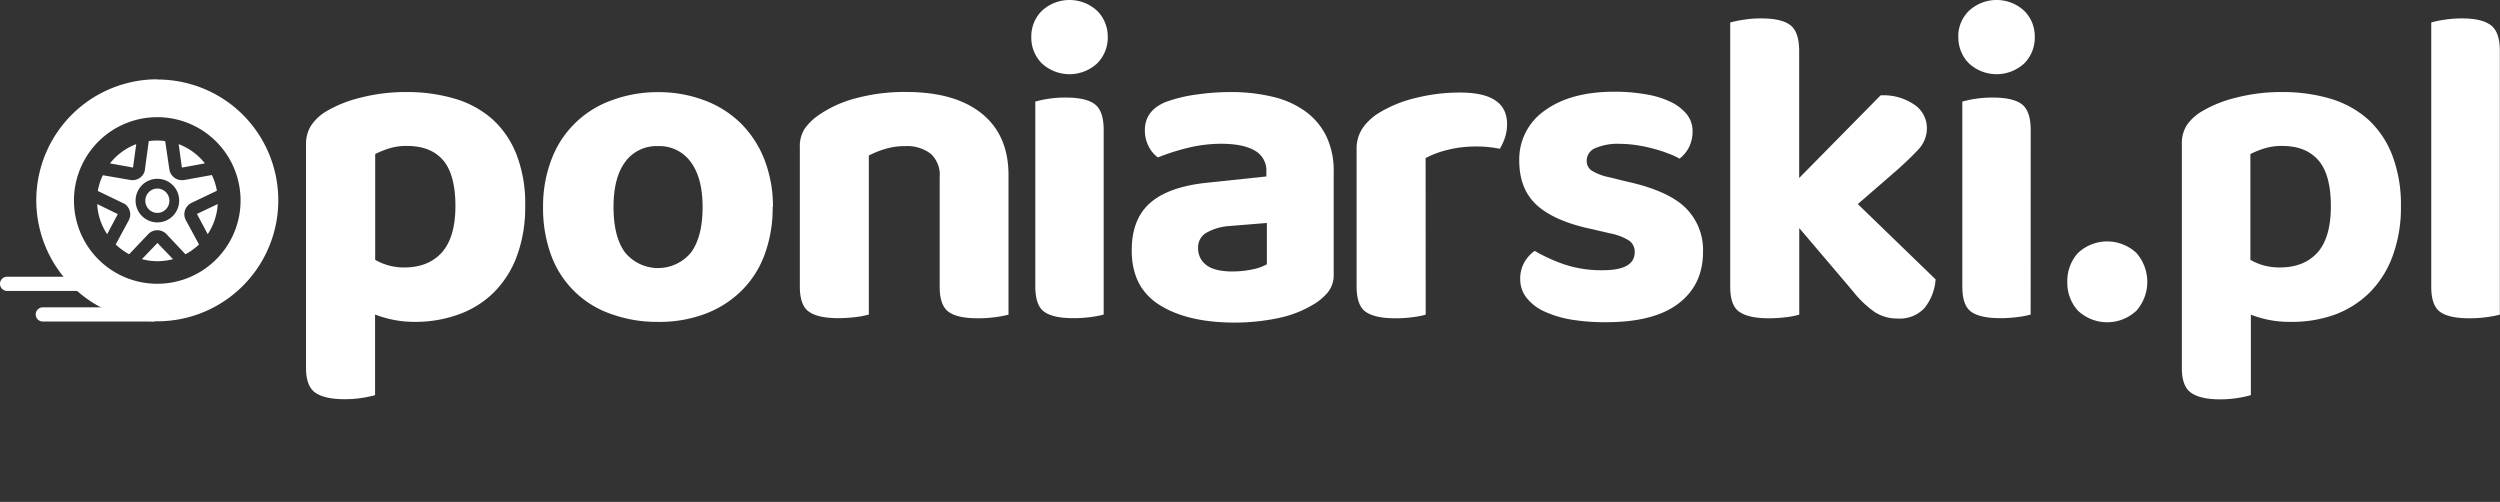
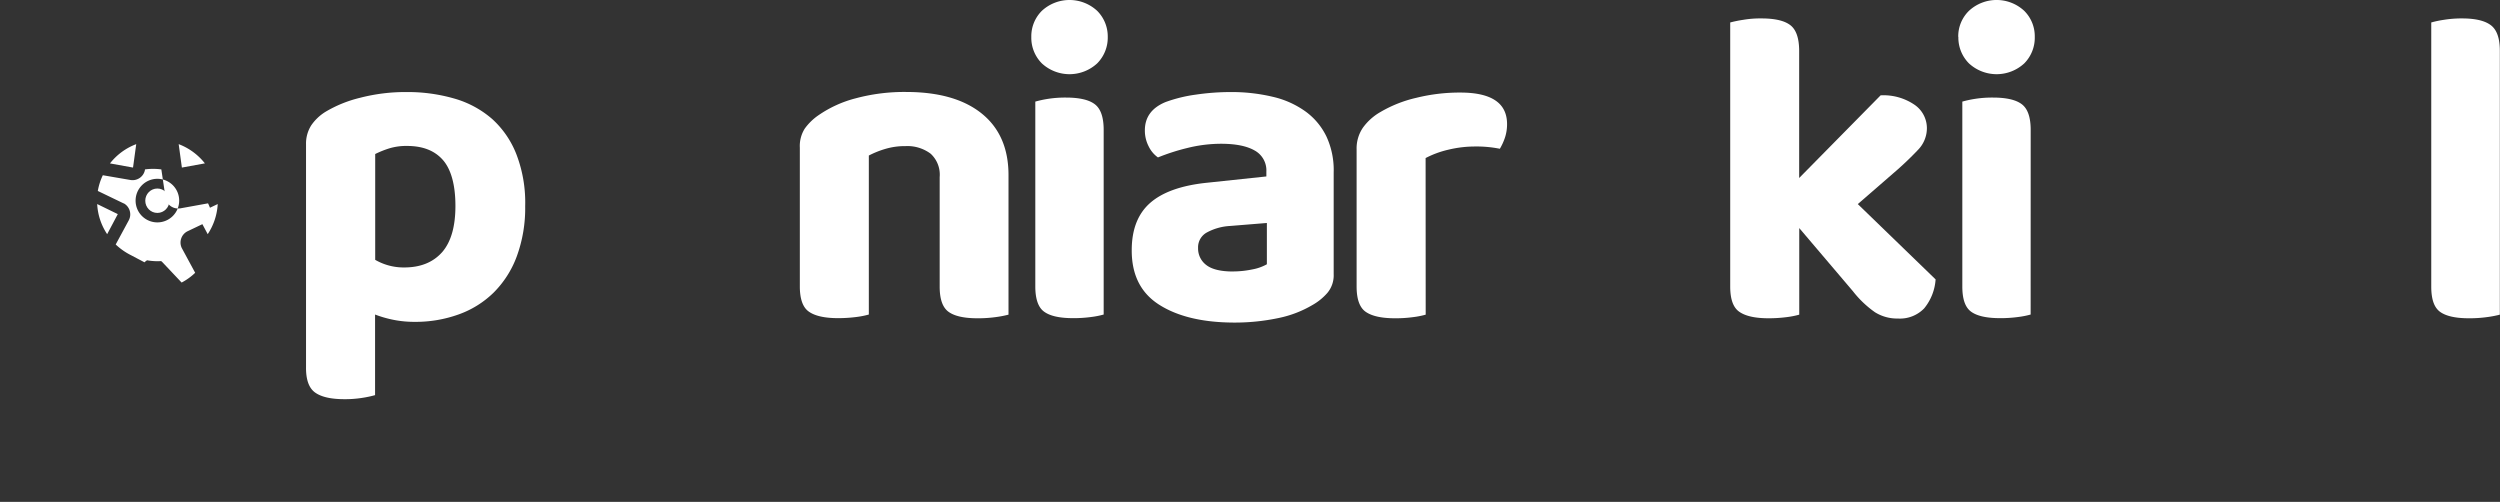
<svg xmlns="http://www.w3.org/2000/svg" width="594.22" height="119.28" viewBox="0 0 594.22 119.28">
  <rect x="0" y="0" width="594.22" height="119.28" fill="#333333" stroke="none" />
  <defs>
    <clipPath id="clip-path" transform="translate(0)">
-       <rect y="18.9" width="66.15" height="57.53" fill="none" />
-     </clipPath>
+       </clipPath>
  </defs>
  <g id="Warstwa_2" data-name="Warstwa 2">
    <g id="Warstwa_5" data-name="Warstwa 5">
      <g id="Group_768" data-name="Group 768">
        <g id="Bez_nazwy-3" data-name="Bez nazwy-3">
          <g id="Group_763" data-name="Group 763">
            <g id="Group_759" data-name="Group 759">
              <path id="Path_1182" data-name="Path 1182" d="M98.55,76.5A25.15,25.15,0,0,1,93.43,76a26.52,26.52,0,0,1-4.28-1.24V93.92a25.07,25.07,0,0,1-3,.64,25.62,25.62,0,0,1-4.28.32q-4.8,0-7-1.6t-2.13-6.1V34.3A8.06,8.06,0,0,1,74,29.76a11.29,11.29,0,0,1,3.31-3.15,29.48,29.48,0,0,1,8.25-3.36,42.84,42.84,0,0,1,11.1-1.37A39.81,39.81,0,0,1,108,23.43,23.5,23.5,0,0,1,117,28.3a22.18,22.18,0,0,1,5.79,8.5A32,32,0,0,1,124.83,49a33.29,33.29,0,0,1-2,11.94,23.74,23.74,0,0,1-5.49,8.6A22.84,22.84,0,0,1,109,74.74,30.15,30.15,0,0,1,98.55,76.5ZM96.09,63.57q5.77,0,9-3.63c2.11-2.43,3.16-6.09,3.16-11s-1-8.68-3-10.94-4.86-3.31-8.49-3.31a13.79,13.79,0,0,0-4.28.59,23,23,0,0,0-3.3,1.33V61.76a13.51,13.51,0,0,0,7,1.81Z" transform="translate(0)" fill="#fff" />
-               <path id="Path_1183" data-name="Path 1183" d="M183.65,49.15a31.74,31.74,0,0,1-1.92,11.38,23.37,23.37,0,0,1-5.51,8.6,24.53,24.53,0,0,1-8.6,5.46,30.88,30.88,0,0,1-11.22,1.92,32.11,32.11,0,0,1-11.27-1.92A23.16,23.16,0,0,1,131,60.67a32.33,32.33,0,0,1-1.92-11.49,31.06,31.06,0,0,1,2-11.28,23.71,23.71,0,0,1,14.17-14,31.18,31.18,0,0,1,11.19-2,30.81,30.81,0,0,1,11.12,2,24.44,24.44,0,0,1,8.61,5.5,25,25,0,0,1,5.55,8.6,30.69,30.69,0,0,1,2,11.18ZM156.4,34.73a9.17,9.17,0,0,0-7.79,3.74q-2.78,3.73-2.78,10.69,0,7.16,2.73,10.84a10.15,10.15,0,0,0,14.29,1.41A10.44,10.44,0,0,0,164.26,60Q167,56.25,167,49.21q0-6.84-2.77-10.64a9.16,9.16,0,0,0-7.81-3.84Z" transform="translate(0)" fill="#fff" />
              <path id="Path_1184" data-name="Path 1184" d="M221.21,36.54a9.21,9.21,0,0,0-6-1.81,16.25,16.25,0,0,0-4.7.64,21.78,21.78,0,0,0-4,1.6V74.76a20.27,20.27,0,0,1-3,.59,33.88,33.88,0,0,1-4.27.27q-4.81,0-7-1.56c-1.42-1-2.13-3-2.13-6v-33a7.73,7.73,0,0,1,1.17-4.49,13.29,13.29,0,0,1,3.31-3.21,27.78,27.78,0,0,1,8.82-4,44.58,44.58,0,0,1,11.94-1.5q11.64,0,18,5.13t6.36,14.64V74.79a25.43,25.43,0,0,1-3.11.59,30.37,30.37,0,0,1-4.26.27c-3.21,0-5.5-.52-6.9-1.55s-2.09-3-2.09-6v-26A6.76,6.76,0,0,0,221.21,36.54Z" transform="translate(0)" fill="#fff" />
              <path id="Path_1185" data-name="Path 1185" d="M245.13,8.76a8.53,8.53,0,0,1,2.51-6.19,9.68,9.68,0,0,1,13.14,0,8.6,8.6,0,0,1,2.52,6.19,8.69,8.69,0,0,1-2.52,6.31,9.7,9.7,0,0,1-13.14,0A8.64,8.64,0,0,1,245.13,8.76Zm17.2,66a20.14,20.14,0,0,1-3,.59,30.65,30.65,0,0,1-4.28.27q-4.8,0-6.89-1.55c-1.38-1-2.08-3-2.08-6V24.15a25.54,25.54,0,0,1,3-.65,26.59,26.59,0,0,1,4.27-.31q4.82,0,6.89,1.6c1.39,1.06,2.09,3.1,2.09,6.09Z" transform="translate(0)" fill="#fff" />
              <path id="Path_1186" data-name="Path 1186" d="M292.4,21.88A42.26,42.26,0,0,1,302.49,23a21.66,21.66,0,0,1,7.81,3.49,15.89,15.89,0,0,1,5,6A19,19,0,0,1,317,41V65.18a6.48,6.48,0,0,1-1.5,4.44,13.43,13.43,0,0,1-3.48,2.84,26.23,26.23,0,0,1-8.12,3.13A50.16,50.16,0,0,1,293,76.67q-11-.09-17.52-4.27T269,59.46q0-7.37,4.37-11.22t13.47-4.8L301,41.94V40.78a5.39,5.39,0,0,0-2.77-5q-2.79-1.61-8-1.61a33.45,33.45,0,0,0-8,1,50,50,0,0,0-7,2.25,6.89,6.89,0,0,1-2.21-2.64,8.17,8.17,0,0,1-.9-3.79c0-3.13,1.63-5.37,4.91-6.73a34.38,34.38,0,0,1,7.21-1.77A57.38,57.38,0,0,1,292.4,21.88ZM293,64.52a22.63,22.63,0,0,0,4.64-.48,11,11,0,0,0,3.48-1.23V53l-8.76.71a13,13,0,0,0-5.51,1.55,4,4,0,0,0-2.08,3.68A4.9,4.9,0,0,0,286.73,63c1.29,1,3.4,1.53,6.31,1.53Z" transform="translate(0)" fill="#fff" />
              <path id="Path_1187" data-name="Path 1187" d="M338.87,74.79a20.14,20.14,0,0,1-3,.59,30.65,30.65,0,0,1-4.28.27q-4.8,0-7-1.55c-1.42-1-2.14-3-2.14-6V35.48a8.71,8.71,0,0,1,1.5-5.13,13.16,13.16,0,0,1,4.19-3.74,30,30,0,0,1,8.5-3.36A42.83,42.83,0,0,1,347.1,22q11.1,0,11.11,7.48a10.12,10.12,0,0,1-.53,3.32,14.13,14.13,0,0,1-1.18,2.56,28.37,28.37,0,0,0-6-.54,27,27,0,0,0-6.2.75,22.54,22.54,0,0,0-5.45,2Z" transform="translate(0)" fill="#fff" />
-               <path id="Path_1188" data-name="Path 1188" d="M404.79,59.83q0,7.9-5.88,12.35t-17.36,4.4a48.53,48.53,0,0,1-8.16-.63A25.34,25.34,0,0,1,367,74a11.34,11.34,0,0,1-4.15-3.21,7.11,7.11,0,0,1-1.51-4.48,7.8,7.8,0,0,1,1-4,8.54,8.54,0,0,1,2.43-2.68,39.61,39.61,0,0,0,7,3.2,27.83,27.83,0,0,0,9.19,1.4c5.05,0,7.59-1.43,7.59-4.28a3.21,3.21,0,0,0-1.34-2.77,13.25,13.25,0,0,0-4.54-1.72l-4.28-1q-8.74-1.82-13-5.61t-4.28-10.63a14.09,14.09,0,0,1,6.14-12q6.15-4.43,16.51-4.42a42.12,42.12,0,0,1,7.27.59A22,22,0,0,1,397,24.17a11.13,11.13,0,0,1,3.86,2.91,6.37,6.37,0,0,1,1.44,4.12,8.35,8.35,0,0,1-.85,3.8,8.07,8.07,0,0,1-2.25,2.71,16.37,16.37,0,0,0-2.51-1.17,35.83,35.83,0,0,0-3.58-1.17,34.86,34.86,0,0,0-4.06-.86,28,28,0,0,0-4-.32,13.48,13.48,0,0,0-5.82,1,3.25,3.25,0,0,0-2.09,3,2.74,2.74,0,0,0,1.17,2.35,12.88,12.88,0,0,0,4.29,1.61l4.05,1q9.74,2.14,13.93,6.19A14.05,14.05,0,0,1,404.79,59.83Z" transform="translate(0)" fill="#fff" />
              <path id="Path_1189" data-name="Path 1189" d="M441.58,48.51l18.49,17.9a12.13,12.13,0,0,1-2.72,6.89,8,8,0,0,1-6.25,2.41,9.92,9.92,0,0,1-5.45-1.5,24.47,24.47,0,0,1-5.24-5l-12.75-15V74.79a20.27,20.27,0,0,1-3,.59,33.76,33.76,0,0,1-4.27.27q-4.8,0-7-1.56c-1.44-1-2.14-3-2.14-6V5.34a29,29,0,0,1,3.1-.63,23.93,23.93,0,0,1,4.31-.33c3.21,0,5.5.53,6.89,1.61s2.08,3.1,2.09,6.08V42.31L447,22.66a13.09,13.09,0,0,1,8,2.2,6.75,6.75,0,0,1,3,5.56,7.37,7.37,0,0,1-2,5.08,76.67,76.67,0,0,1-6.14,5.82Z" transform="translate(0)" fill="#fff" />
              <path id="Path_1190" data-name="Path 1190" d="M465.45,8.76A8.5,8.5,0,0,1,468,2.57a9.66,9.66,0,0,1,13.13,0,8.51,8.51,0,0,1,2.51,6.19,8.67,8.67,0,0,1-2.5,6.31,9.7,9.7,0,0,1-13.14,0,8.69,8.69,0,0,1-2.52-6.31Zm17.21,66a20.27,20.27,0,0,1-3,.59,30.42,30.42,0,0,1-4.27.27c-3.21,0-5.5-.52-6.9-1.55s-2.07-3-2.07-6V24.15a25.1,25.1,0,0,1,3-.65,26.51,26.51,0,0,1,4.27-.31c3.21,0,5.5.53,6.89,1.6s2.09,3.1,2.09,6.09Z" transform="translate(0)" fill="#fff" />
-               <path id="Path_1191" data-name="Path 1191" d="M491.38,67a9.87,9.87,0,0,1,2.51-6.85,10.15,10.15,0,0,1,13.93,0,10.4,10.4,0,0,1,0,13.68,10.15,10.15,0,0,1-13.93,0A9.83,9.83,0,0,1,491.38,67Z" transform="translate(0)" fill="#fff" />
-               <path id="Path_1192" data-name="Path 1192" d="M544.38,76.5a25.09,25.09,0,0,1-5.12-.47A26.52,26.52,0,0,1,535,74.79V93.92a26.83,26.83,0,0,1-7.26,1q-4.8,0-7-1.6t-2.14-6.09V34.31a8.07,8.07,0,0,1,1.17-4.55,11.31,11.31,0,0,1,3.35-3.15,29.24,29.24,0,0,1,8.23-3.36,42.77,42.77,0,0,1,11.09-1.37,39.81,39.81,0,0,1,11.38,1.55,23.5,23.5,0,0,1,8.95,4.87,22.32,22.32,0,0,1,5.8,8.5A32.62,32.62,0,0,1,570.67,49a33.29,33.29,0,0,1-2,11.94,23.79,23.79,0,0,1-5.5,8.66,23.23,23.23,0,0,1-8.34,5.23A30,30,0,0,1,544.38,76.5Zm-2.46-12.93q5.77,0,9-3.63c2.1-2.43,3.1-6.09,3.1-11s-1-8.68-3.05-10.94-4.86-3.31-8.49-3.31a13.79,13.79,0,0,0-4.28.59,23.58,23.58,0,0,0-3.31,1.33V61.76a13.89,13.89,0,0,0,3.21,1.34,14.5,14.5,0,0,0,3.87.47Z" transform="translate(0)" fill="#fff" />
              <path id="Path_1193" data-name="Path 1193" d="M586.85,75.65c-3.21,0-5.5-.52-6.9-1.55s-2.07-3-2.07-6V5.34a24.11,24.11,0,0,1,3-.63,26.15,26.15,0,0,1,4.33-.33c3.13,0,5.4.53,6.83,1.61s2.14,3.1,2.14,6.08V74.79a24.92,24.92,0,0,1-3.1.59A30.42,30.42,0,0,1,586.85,75.65Z" transform="translate(0)" fill="#fff" />
            </g>
          </g>
        </g>
        <g id="Group_766" data-name="Group 766">
          <g clip-path="url(#clip-path)">
            <g id="Group_765" data-name="Group 765">
              <path id="Path_1222" data-name="Path 1222" d="M37.38,27.85a19.8,19.8,0,1,1-14,5.8,19.81,19.81,0,0,1,14-5.8m0-9a28.76,28.76,0,1,0,20.34,8.42A28.76,28.76,0,0,0,37.38,18.9" transform="translate(0)" fill="#fff" />
              <path id="Path_1223" data-name="Path 1223" d="M27.58,65.77H1.69a1.69,1.69,0,0,0,0,3.38H27.58a1.69,1.69,0,1,0,0-3.38h0" transform="translate(0)" fill="#fff" />
              <path id="Path_1224" data-name="Path 1224" d="M36.2,73.05H10.31a1.69,1.69,0,1,0,0,3.37H36.2a1.69,1.69,0,1,0,0-3.37h0" transform="translate(0)" fill="#fff" />
            </g>
          </g>
        </g>
        <g id="Group_767" data-name="Group 767">
          <ellipse id="Ellipse_51" data-name="Ellipse 51" cx="37.4" cy="47.71" rx="2.87" ry="2.9" fill="#fff" />
          <g id="Group_761" data-name="Group 761">
-             <path id="Path_1195" data-name="Path 1195" d="M30.7,60.43a15.2,15.2,0,0,1-3.2-2.32l3.12-5.77a3,3,0,0,0-1.19-4l-.06,0-.12-.06-6-2.89a14.18,14.18,0,0,1,1.19-3.74L31,42.78a3,3,0,0,0,3.45-2.37v-.14l.91-6.73a14.15,14.15,0,0,1,3.9,0l1,6.73a3,3,0,0,0,3.34,2.53h.13l6.63-1.2a14.18,14.18,0,0,1,1.19,3.74l-6.05,2.89a3,3,0,0,0-1.38,4h0l.06.11,3.12,5.77a14.18,14.18,0,0,1-3.22,2.32l-4.54-4.81a3,3,0,0,0-4.19-.09h0l-.09.09Zm6.73-7.57a5.18,5.18,0,1,0-5.2-5.16,5.17,5.17,0,0,0,5.2,5.16Zm-3.7,8.73,3.7-3.84,3.69,3.84a14,14,0,0,1-7.39,0Zm-8.26-5.93A14.23,14.23,0,0,1,23.1,48.5L28,50.89Zm.67-16.82a14.37,14.37,0,0,1,6.24-4.58l-.76,5.57Zm16.33-4.58a14.46,14.46,0,0,1,6.23,4.57l-5.47,1ZM51.75,48.5a14.34,14.34,0,0,1-2.38,7.16l-2.56-4.81Z" transform="translate(0)" fill="#fff" />
+             <path id="Path_1195" data-name="Path 1195" d="M30.7,60.43a15.2,15.2,0,0,1-3.2-2.32l3.12-5.77a3,3,0,0,0-1.19-4l-.06,0-.12-.06-6-2.89a14.18,14.18,0,0,1,1.19-3.74L31,42.78a3,3,0,0,0,3.45-2.37v-.14a14.15,14.15,0,0,1,3.9,0l1,6.73a3,3,0,0,0,3.34,2.53h.13l6.63-1.2a14.18,14.18,0,0,1,1.19,3.74l-6.05,2.89a3,3,0,0,0-1.38,4h0l.06.11,3.12,5.77a14.18,14.18,0,0,1-3.22,2.32l-4.54-4.81a3,3,0,0,0-4.19-.09h0l-.09.09Zm6.73-7.57a5.18,5.18,0,1,0-5.2-5.16,5.17,5.17,0,0,0,5.2,5.16Zm-3.7,8.73,3.7-3.84,3.69,3.84a14,14,0,0,1-7.39,0Zm-8.26-5.93A14.23,14.23,0,0,1,23.1,48.5L28,50.89Zm.67-16.82a14.37,14.37,0,0,1,6.24-4.58l-.76,5.57Zm16.33-4.58a14.46,14.46,0,0,1,6.23,4.57l-5.47,1ZM51.75,48.5a14.34,14.34,0,0,1-2.38,7.16l-2.56-4.81Z" transform="translate(0)" fill="#fff" />
          </g>
        </g>
      </g>
    </g>
  </g>
</svg>